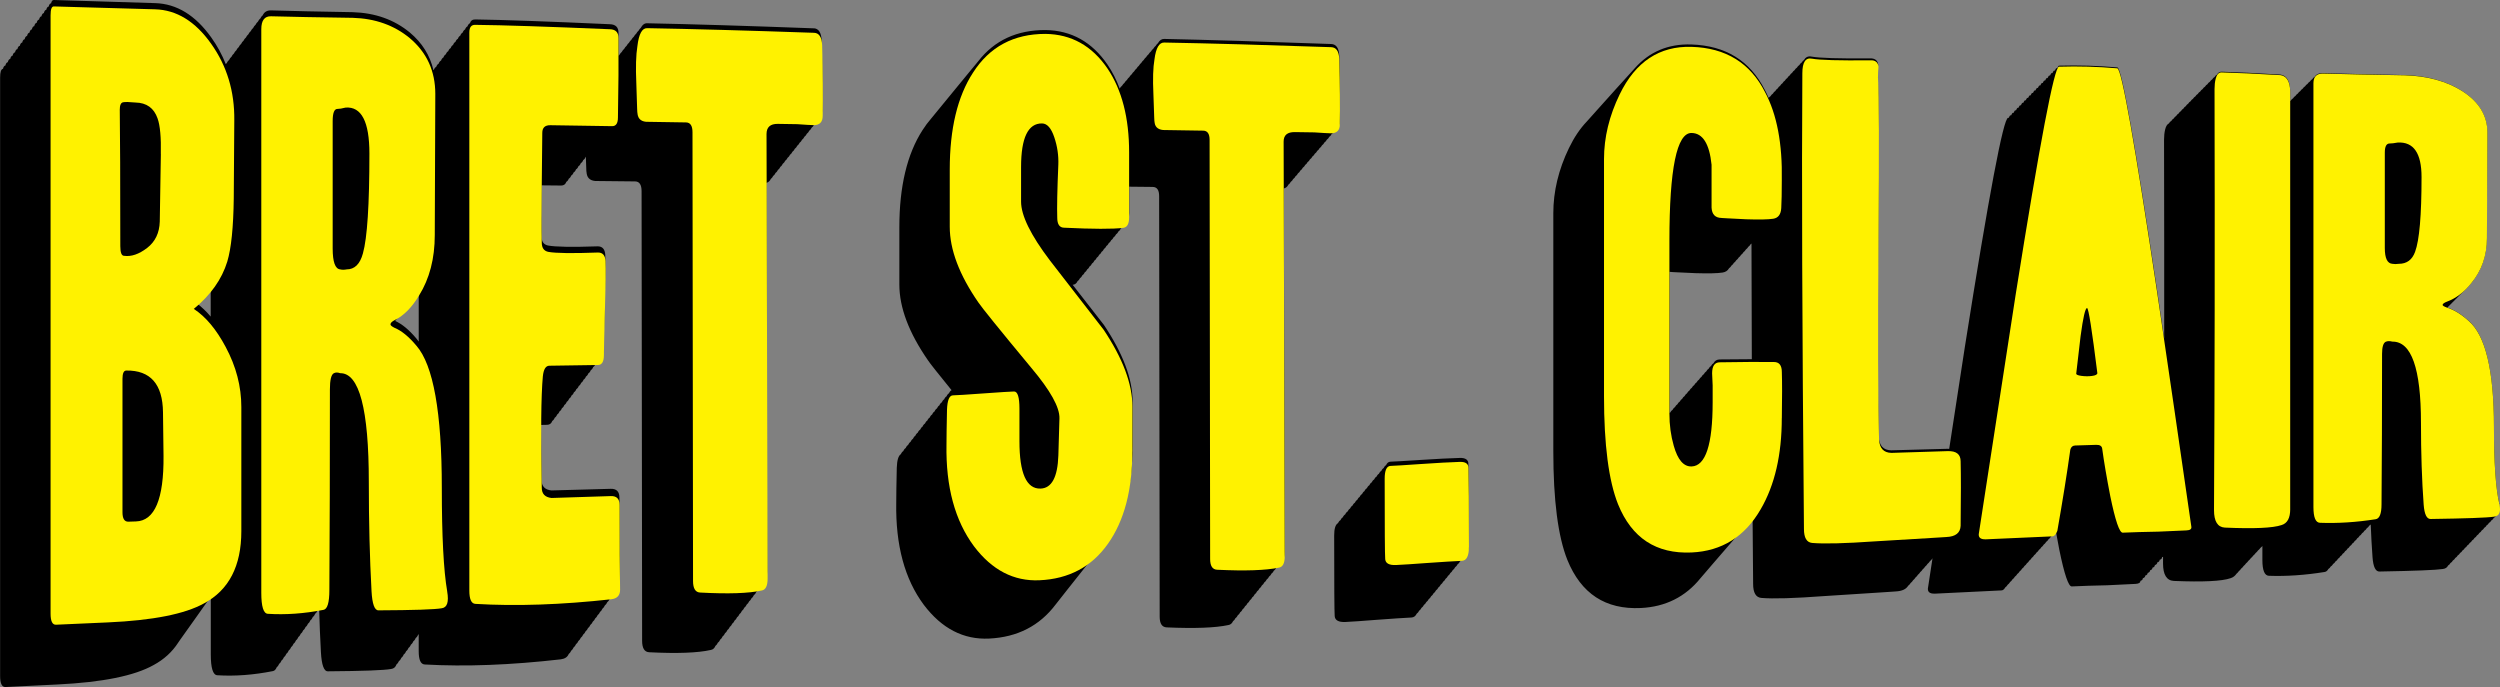
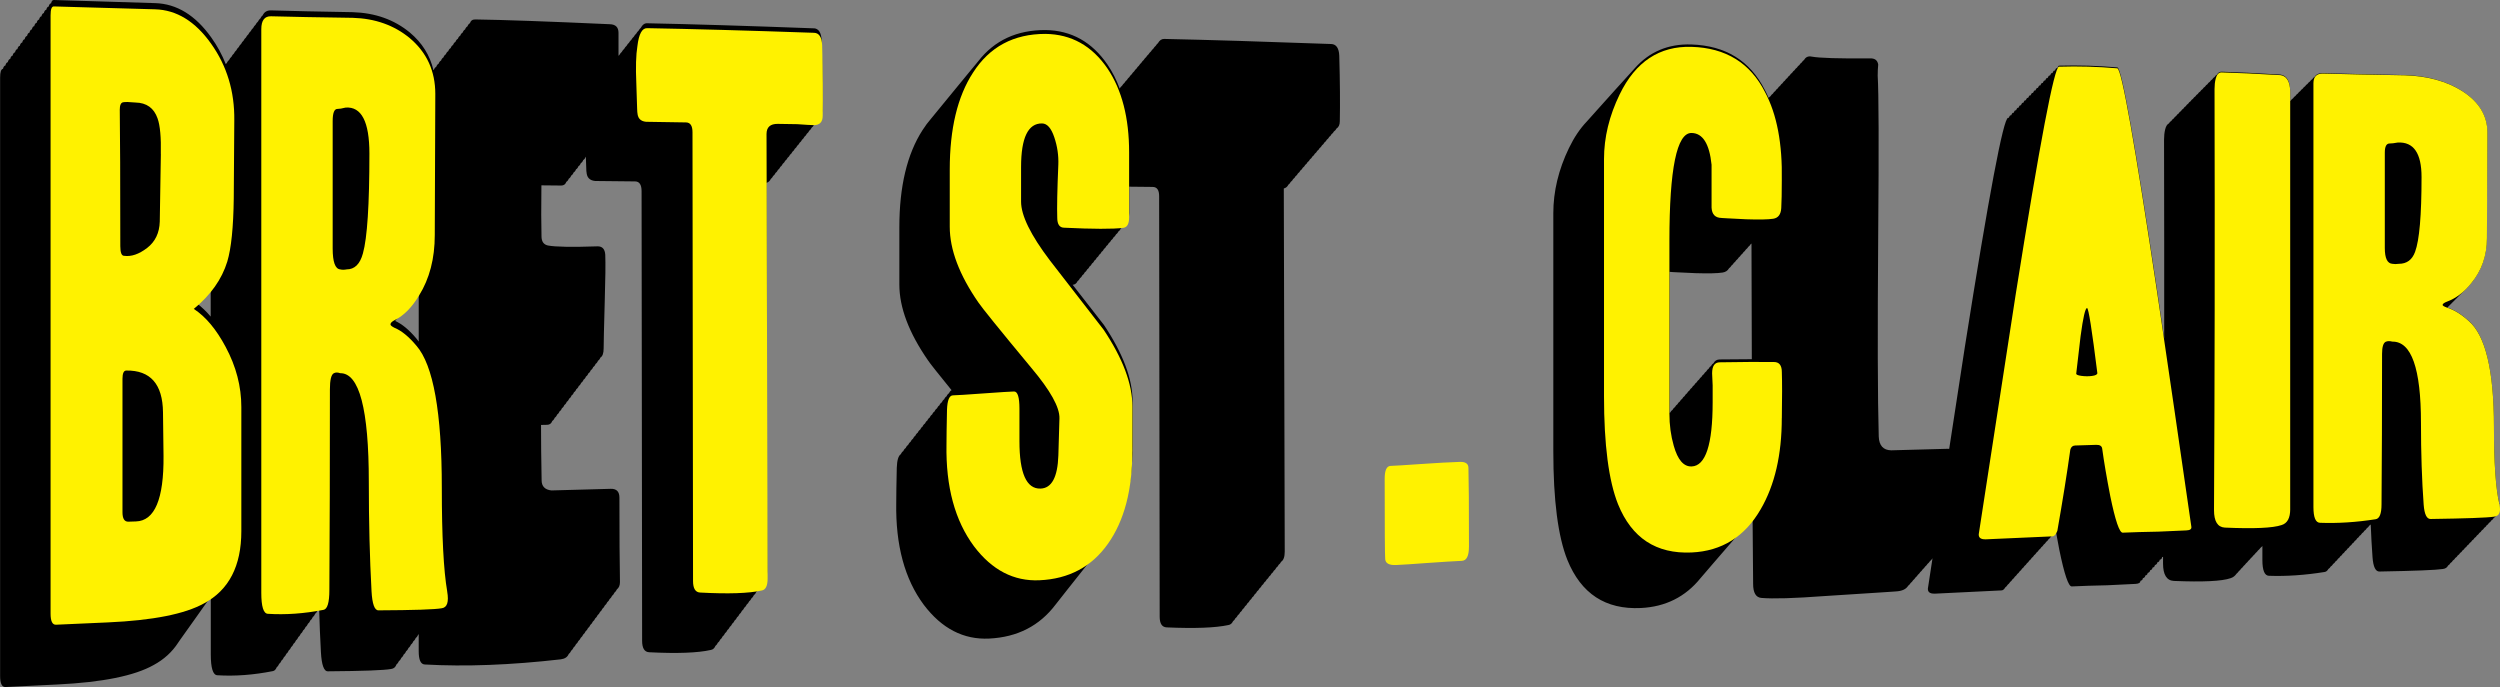
<svg xmlns="http://www.w3.org/2000/svg" width="131" height="36" viewBox="0 0 131 36" fill="none">
  <rect x="0" y="0" width="131" height="36" fill="#808080" stroke="none" />
  <path d="M69.904 6.884C69.96 6.848 70.001 6.8 70.03 6.738C70.147 6.666 70.206 6.537 70.206 6.35C70.225 5.44 70.216 4.296 70.178 2.919C70.16 2.519 70.018 2.315 69.754 2.306C66.262 2.178 63.346 2.09 61.006 2.04C60.871 2.036 60.761 2.111 60.675 2.264C60.632 2.298 60.594 2.343 60.559 2.403C60.513 2.439 60.47 2.487 60.433 2.552C60.387 2.587 60.344 2.636 60.307 2.7C60.261 2.735 60.218 2.784 60.181 2.848C60.135 2.884 60.093 2.932 60.055 2.996C60.009 3.032 59.967 3.08 59.929 3.146C59.883 3.181 59.841 3.23 59.803 3.295C59.757 3.331 59.715 3.379 59.678 3.445C59.631 3.48 59.589 3.529 59.552 3.595C59.505 3.63 59.463 3.679 59.426 3.744C59.379 3.78 59.337 3.828 59.3 3.894C59.253 3.929 59.211 3.978 59.174 4.043C59.127 4.079 59.085 4.127 59.048 4.193C59.001 4.228 58.959 4.277 58.922 4.342C58.876 4.378 58.833 4.426 58.796 4.492C58.749 4.527 58.707 4.576 58.671 4.64C58.503 4.186 58.292 3.77 58.038 3.393C57.226 2.2 56.141 1.594 54.782 1.574C53.286 1.57 52.113 2.113 51.261 3.206C51.225 3.248 51.189 3.292 51.155 3.336C51.112 3.386 51.07 3.436 51.029 3.488C50.986 3.538 50.944 3.589 50.903 3.64C50.86 3.69 50.818 3.742 50.777 3.793C50.734 3.843 50.692 3.894 50.651 3.946C50.608 3.996 50.566 4.047 50.525 4.1C50.483 4.15 50.44 4.201 50.399 4.253C50.357 4.303 50.314 4.354 50.273 4.407C50.231 4.457 50.188 4.508 50.147 4.56C50.105 4.61 50.062 4.661 50.021 4.714C49.979 4.763 49.936 4.815 49.895 4.867C49.853 4.917 49.81 4.968 49.769 5.021C49.727 5.07 49.684 5.122 49.643 5.174C49.601 5.224 49.559 5.275 49.517 5.328C49.475 5.377 49.433 5.429 49.392 5.481C49.349 5.531 49.307 5.582 49.266 5.635C49.223 5.684 49.181 5.736 49.14 5.788C49.097 5.838 49.055 5.889 49.014 5.942C48.971 5.991 48.929 6.043 48.888 6.096C48.853 6.137 48.819 6.178 48.786 6.22C48.628 6.402 48.481 6.599 48.343 6.815C47.532 8.071 47.126 9.771 47.126 11.912V14.912C47.126 16.113 47.626 17.438 48.627 18.882C48.734 19.045 49.148 19.567 49.862 20.445C49.808 20.472 49.763 20.525 49.728 20.607C49.676 20.636 49.633 20.687 49.6 20.767C49.549 20.796 49.507 20.847 49.474 20.926C49.423 20.955 49.381 21.006 49.348 21.085C49.297 21.114 49.255 21.165 49.222 21.244C49.171 21.273 49.129 21.324 49.096 21.402C49.045 21.431 49.003 21.482 48.97 21.561C48.919 21.59 48.877 21.641 48.844 21.72C48.794 21.749 48.751 21.8 48.718 21.879C48.668 21.909 48.625 21.96 48.592 22.037C48.542 22.067 48.499 22.119 48.466 22.196C48.416 22.226 48.373 22.277 48.34 22.356C48.29 22.386 48.247 22.438 48.214 22.516C48.164 22.546 48.121 22.598 48.088 22.676C48.038 22.706 47.995 22.758 47.962 22.836C47.912 22.866 47.87 22.918 47.836 22.996C47.786 23.026 47.744 23.078 47.711 23.156C47.66 23.187 47.618 23.238 47.584 23.317C47.534 23.347 47.492 23.398 47.459 23.477C47.408 23.507 47.366 23.558 47.333 23.637C47.282 23.667 47.24 23.718 47.207 23.797C47.078 23.874 47.005 24.111 46.991 24.515C46.972 25.363 46.963 25.976 46.963 26.352C46.926 28.567 47.406 30.348 48.407 31.692C49.35 32.938 50.492 33.526 51.832 33.461C53.313 33.389 54.473 32.792 55.315 31.677C55.357 31.625 55.4 31.572 55.441 31.517C55.483 31.465 55.526 31.412 55.567 31.357C55.609 31.305 55.651 31.252 55.693 31.197C55.735 31.145 55.777 31.092 55.818 31.038C55.861 30.986 55.903 30.933 55.944 30.878C55.987 30.826 56.029 30.773 56.07 30.72C56.113 30.667 56.155 30.615 56.196 30.561C56.239 30.508 56.281 30.456 56.322 30.402C56.365 30.35 56.407 30.297 56.448 30.243C56.491 30.192 56.533 30.138 56.574 30.085C56.617 30.033 56.659 29.98 56.7 29.926C56.742 29.875 56.785 29.821 56.826 29.767C56.868 29.716 56.911 29.662 56.952 29.608C56.994 29.557 57.037 29.503 57.078 29.45C57.12 29.398 57.163 29.346 57.204 29.291C57.246 29.24 57.289 29.187 57.33 29.132C57.372 29.081 57.415 29.029 57.456 28.973C57.498 28.922 57.541 28.87 57.582 28.815C57.624 28.764 57.666 28.711 57.708 28.656C57.75 28.605 57.792 28.552 57.834 28.498C57.916 28.4 57.997 28.298 58.073 28.19C58.923 26.994 59.347 25.395 59.347 23.386V21.023C59.347 19.86 58.848 18.529 57.847 17.029C57.301 16.329 56.754 15.627 56.208 14.924C56.209 14.924 56.212 14.924 56.215 14.924C56.333 14.911 56.416 14.844 56.467 14.727C56.521 14.695 56.562 14.642 56.593 14.574C56.647 14.541 56.688 14.49 56.719 14.42C56.773 14.388 56.814 14.336 56.844 14.267C56.899 14.234 56.94 14.183 56.971 14.113C57.025 14.081 57.066 14.03 57.096 13.96C57.151 13.927 57.192 13.876 57.222 13.806C57.277 13.774 57.318 13.723 57.348 13.653C57.403 13.62 57.444 13.569 57.474 13.499C57.529 13.467 57.57 13.415 57.6 13.346C57.654 13.313 57.696 13.262 57.726 13.193C57.781 13.16 57.822 13.108 57.852 13.039C57.906 13.006 57.947 12.955 57.978 12.886C58.032 12.853 58.073 12.802 58.104 12.733C58.158 12.7 58.199 12.649 58.23 12.581C58.284 12.548 58.325 12.497 58.356 12.429C58.41 12.396 58.451 12.345 58.482 12.277C58.536 12.244 58.577 12.193 58.608 12.125C58.662 12.092 58.703 12.041 58.734 11.972C58.788 11.94 58.829 11.888 58.86 11.82C58.914 11.789 58.955 11.738 58.986 11.669C59.109 11.596 59.172 11.428 59.172 11.164V9.782L60.4 9.795C60.627 9.797 60.739 9.957 60.739 10.276L60.767 32.312C60.767 32.677 60.889 32.864 61.136 32.875C62.609 32.939 63.684 32.899 64.364 32.753C64.478 32.735 64.559 32.666 64.611 32.55C64.663 32.516 64.706 32.463 64.736 32.394C64.789 32.359 64.832 32.307 64.862 32.237C64.915 32.203 64.958 32.151 64.988 32.081C65.041 32.047 65.084 31.995 65.114 31.925C65.167 31.891 65.21 31.839 65.24 31.769C65.293 31.735 65.336 31.683 65.366 31.613C65.419 31.579 65.462 31.526 65.492 31.457C65.545 31.423 65.588 31.37 65.618 31.301C65.671 31.267 65.713 31.214 65.744 31.145C65.797 31.11 65.839 31.058 65.87 30.988C65.923 30.954 65.965 30.902 65.996 30.832C66.049 30.798 66.091 30.746 66.122 30.676C66.175 30.642 66.217 30.59 66.248 30.521C66.301 30.487 66.343 30.436 66.374 30.367C66.427 30.332 66.469 30.281 66.5 30.212C66.553 30.178 66.595 30.127 66.626 30.057C66.678 30.023 66.721 29.972 66.751 29.902C66.805 29.868 66.847 29.817 66.877 29.747C66.93 29.713 66.973 29.662 67.003 29.593C67.056 29.558 67.099 29.507 67.129 29.438C67.257 29.358 67.32 29.179 67.32 28.9L67.271 9.877C67.385 9.846 67.465 9.779 67.51 9.678C67.564 9.642 67.605 9.593 67.634 9.531C67.69 9.496 67.731 9.446 67.76 9.383C67.816 9.347 67.857 9.297 67.886 9.234C67.942 9.199 67.983 9.149 68.012 9.086C68.068 9.051 68.109 9.001 68.138 8.938C68.194 8.903 68.235 8.853 68.264 8.791C68.32 8.756 68.361 8.706 68.39 8.644C68.446 8.609 68.487 8.559 68.516 8.497C68.572 8.462 68.613 8.412 68.642 8.35C68.698 8.315 68.739 8.265 68.768 8.203C68.823 8.168 68.865 8.118 68.894 8.056C68.95 8.021 68.991 7.971 69.02 7.909C69.075 7.874 69.117 7.824 69.146 7.763C69.201 7.727 69.242 7.677 69.272 7.616C69.327 7.58 69.368 7.532 69.397 7.469C69.453 7.433 69.494 7.385 69.523 7.322C69.579 7.286 69.62 7.238 69.649 7.175C69.705 7.139 69.746 7.091 69.775 7.028C69.831 6.992 69.872 6.944 69.901 6.881L69.904 6.884Z" fill="black" />
  <path d="M42.657 1.485C39.165 1.355 36.248 1.266 33.908 1.219C33.773 1.215 33.663 1.296 33.577 1.459C33.535 1.496 33.496 1.543 33.462 1.607C33.415 1.645 33.373 1.696 33.336 1.766C33.289 1.804 33.247 1.855 33.21 1.925C33.163 1.963 33.121 2.014 33.084 2.083C33.037 2.121 32.995 2.172 32.958 2.242C32.911 2.28 32.869 2.331 32.832 2.402C32.785 2.44 32.743 2.491 32.706 2.562C32.66 2.6 32.617 2.651 32.58 2.722C32.534 2.76 32.491 2.811 32.454 2.882C32.44 2.894 32.425 2.908 32.41 2.924V1.721C32.41 1.429 32.259 1.278 31.957 1.269C28.71 1.122 26.36 1.039 24.907 1.019C24.76 1.015 24.666 1.082 24.623 1.217C24.564 1.249 24.522 1.303 24.497 1.38C24.438 1.412 24.396 1.465 24.371 1.543C24.312 1.574 24.27 1.628 24.245 1.705C24.186 1.737 24.145 1.791 24.119 1.868C24.06 1.9 24.019 1.953 23.994 2.031C23.934 2.062 23.893 2.116 23.867 2.193C23.808 2.225 23.767 2.279 23.742 2.356C23.682 2.388 23.641 2.441 23.616 2.519C23.556 2.55 23.515 2.604 23.49 2.682C23.43 2.713 23.389 2.768 23.364 2.844C23.304 2.876 23.263 2.931 23.238 3.008C23.178 3.04 23.137 3.095 23.112 3.172C23.052 3.204 23.011 3.259 22.986 3.336C22.926 3.368 22.885 3.423 22.86 3.5C22.8 3.532 22.759 3.587 22.734 3.664C22.726 3.668 22.72 3.672 22.712 3.677C22.532 2.903 22.122 2.245 21.476 1.704C20.659 1.03 19.662 0.674 18.484 0.638C16.68 0.607 15.255 0.577 14.21 0.544C13.996 0.538 13.849 0.623 13.768 0.8C13.715 0.841 13.674 0.897 13.642 0.967C13.589 1.009 13.548 1.064 13.517 1.133C13.463 1.175 13.422 1.231 13.39 1.3C13.338 1.342 13.296 1.397 13.265 1.467C13.212 1.509 13.171 1.564 13.139 1.633C13.086 1.675 13.044 1.73 13.013 1.8C12.96 1.842 12.919 1.897 12.887 1.967C12.834 2.008 12.793 2.064 12.761 2.133C12.708 2.175 12.667 2.23 12.635 2.301C12.582 2.343 12.541 2.398 12.509 2.469C12.456 2.511 12.415 2.566 12.383 2.637C12.33 2.679 12.289 2.734 12.257 2.805C12.204 2.847 12.163 2.902 12.131 2.973C12.078 3.015 12.037 3.07 12.005 3.141C11.952 3.183 11.911 3.238 11.879 3.309C11.861 3.323 11.846 3.341 11.83 3.358C11.638 2.869 11.386 2.405 11.072 1.965C10.243 0.802 9.265 0.199 8.135 0.164L2.821 -3.82937e-05C2.752 -0.003 2.703 0.056 2.676 0.173C2.617 0.181 2.574 0.237 2.55 0.344C2.491 0.352 2.448 0.408 2.424 0.514C2.365 0.522 2.322 0.579 2.298 0.685C2.239 0.693 2.196 0.749 2.172 0.855C2.113 0.863 2.07 0.92 2.047 1.026C1.987 1.034 1.944 1.09 1.921 1.198C1.861 1.206 1.819 1.262 1.795 1.37C1.735 1.377 1.693 1.434 1.669 1.541C1.609 1.549 1.567 1.606 1.543 1.713C1.483 1.721 1.441 1.778 1.417 1.885C1.357 1.893 1.315 1.949 1.291 2.057C1.231 2.065 1.189 2.121 1.165 2.229C1.105 2.237 1.063 2.293 1.039 2.401C0.979 2.409 0.937 2.465 0.913 2.573C0.853 2.58 0.811 2.637 0.787 2.744C0.727 2.752 0.685 2.81 0.661 2.916C0.602 2.924 0.559 2.982 0.535 3.088C0.476 3.096 0.433 3.154 0.409 3.26C0.35 3.268 0.307 3.326 0.283 3.433C0.224 3.441 0.181 3.499 0.157 3.606C0.057 3.621 0.006 3.774 0.006 4.072V35.423C0.006 35.816 0.1 36.009 0.29 36L3.008 35.867C5.367 35.753 7.047 35.412 8.048 34.849C8.595 34.553 9.028 34.157 9.345 33.662C9.378 33.617 9.408 33.57 9.44 33.524C9.484 33.467 9.526 33.408 9.566 33.347C9.61 33.29 9.652 33.23 9.692 33.17C9.736 33.112 9.778 33.053 9.818 32.993C9.862 32.935 9.904 32.876 9.944 32.816C9.987 32.758 10.03 32.699 10.07 32.639C10.113 32.581 10.156 32.522 10.196 32.462C10.239 32.404 10.282 32.345 10.322 32.285C10.365 32.227 10.408 32.168 10.447 32.108C10.491 32.05 10.534 31.991 10.573 31.93C10.617 31.873 10.66 31.814 10.699 31.753C10.743 31.696 10.786 31.637 10.825 31.576C10.869 31.518 10.912 31.459 10.951 31.4C10.983 31.358 11.015 31.315 11.045 31.272V34.287C11.045 35.003 11.158 35.369 11.385 35.383C12.309 35.441 13.282 35.368 14.301 35.166C14.387 35.151 14.454 35.079 14.504 34.957C14.555 34.924 14.596 34.864 14.63 34.781C14.68 34.748 14.723 34.688 14.756 34.605C14.806 34.573 14.848 34.512 14.882 34.43C14.932 34.397 14.973 34.337 15.008 34.254C15.058 34.221 15.101 34.161 15.134 34.078C15.184 34.045 15.227 33.985 15.26 33.902C15.31 33.869 15.351 33.809 15.386 33.726C15.436 33.694 15.479 33.633 15.512 33.551C15.562 33.518 15.603 33.458 15.638 33.375C15.688 33.342 15.73 33.282 15.764 33.2C15.814 33.168 15.856 33.107 15.889 33.026C15.94 32.993 15.982 32.933 16.015 32.851C16.066 32.819 16.108 32.758 16.141 32.677C16.192 32.644 16.234 32.584 16.267 32.502C16.318 32.47 16.36 32.409 16.393 32.328C16.444 32.295 16.486 32.236 16.519 32.154C16.57 32.121 16.612 32.062 16.645 31.979C16.674 31.961 16.7 31.932 16.722 31.898C16.745 32.689 16.776 33.448 16.816 34.171C16.853 34.852 16.977 35.188 17.185 35.177C19.034 35.163 20.138 35.122 20.498 35.054C20.636 35.036 20.727 34.956 20.776 34.817C20.83 34.777 20.873 34.719 20.901 34.645C20.956 34.605 20.999 34.548 21.027 34.472C21.082 34.432 21.125 34.374 21.152 34.298C21.208 34.259 21.251 34.201 21.278 34.125C21.334 34.086 21.377 34.028 21.404 33.952C21.46 33.913 21.503 33.855 21.53 33.779C21.586 33.74 21.628 33.682 21.656 33.606C21.712 33.566 21.754 33.509 21.782 33.433C21.838 33.393 21.88 33.336 21.908 33.259C21.919 33.252 21.929 33.246 21.94 33.237V34.123C21.94 34.573 22.043 34.805 22.253 34.819C24.392 34.94 26.771 34.848 29.385 34.549C29.6 34.521 29.738 34.427 29.8 34.271C29.858 34.226 29.901 34.169 29.929 34.099C29.986 34.054 30.028 33.998 30.055 33.928C30.112 33.884 30.154 33.827 30.18 33.759C30.238 33.715 30.28 33.658 30.306 33.59C30.363 33.545 30.406 33.489 30.432 33.421C30.489 33.376 30.532 33.32 30.558 33.252C30.615 33.208 30.658 33.151 30.684 33.082C30.741 33.039 30.784 32.981 30.81 32.913C30.867 32.87 30.91 32.812 30.936 32.744C30.993 32.7 31.036 32.643 31.062 32.575C31.119 32.531 31.162 32.474 31.188 32.405C31.245 32.362 31.287 32.306 31.314 32.236C31.371 32.193 31.413 32.136 31.44 32.067C31.497 32.024 31.539 31.967 31.566 31.898C31.623 31.854 31.665 31.798 31.692 31.728C31.749 31.685 31.791 31.629 31.818 31.559C31.875 31.516 31.917 31.459 31.944 31.391C32.001 31.348 32.043 31.291 32.07 31.223C32.127 31.18 32.169 31.124 32.196 31.055C32.252 31.012 32.295 30.956 32.323 30.886C32.431 30.802 32.486 30.675 32.486 30.5C32.467 29.527 32.458 28.051 32.458 26.077C32.458 25.761 32.307 25.606 32.005 25.614L28.891 25.699C28.551 25.66 28.381 25.481 28.381 25.165C28.359 24.062 28.35 23.096 28.35 22.267L28.674 22.26C28.803 22.258 28.893 22.189 28.941 22.056C28.997 22.022 29.039 21.966 29.067 21.889C29.123 21.856 29.165 21.8 29.193 21.723C29.248 21.69 29.291 21.633 29.319 21.556C29.375 21.523 29.417 21.468 29.445 21.389C29.5 21.357 29.543 21.301 29.571 21.223C29.626 21.19 29.669 21.135 29.697 21.056C29.752 21.023 29.795 20.968 29.823 20.889C29.878 20.857 29.921 20.802 29.948 20.723C30.004 20.69 30.047 20.635 30.074 20.556C30.13 20.523 30.172 20.468 30.2 20.391C30.256 20.358 30.299 20.303 30.326 20.226C30.382 20.193 30.424 20.138 30.452 20.06C30.508 20.027 30.55 19.972 30.578 19.895C30.634 19.862 30.676 19.807 30.704 19.73C30.76 19.697 30.802 19.642 30.83 19.564C30.886 19.532 30.928 19.477 30.956 19.399C31.012 19.366 31.054 19.311 31.082 19.234C31.138 19.201 31.18 19.146 31.208 19.069C31.264 19.036 31.306 18.981 31.334 18.903C31.39 18.87 31.432 18.815 31.46 18.738C31.574 18.671 31.631 18.511 31.631 18.258C31.631 18.005 31.649 17.195 31.688 15.803C31.725 14.607 31.734 13.788 31.716 13.349C31.697 13.056 31.566 12.909 31.323 12.908C29.975 12.954 29.105 12.939 28.712 12.864C28.486 12.815 28.375 12.655 28.375 12.383C28.358 11.768 28.356 10.876 28.37 9.712L29.406 9.722C29.541 9.724 29.632 9.657 29.678 9.526C29.735 9.494 29.777 9.439 29.804 9.363C29.861 9.332 29.903 9.278 29.93 9.2C29.987 9.169 30.029 9.115 30.056 9.038C30.113 9.006 30.155 8.952 30.182 8.875C30.239 8.844 30.281 8.79 30.308 8.712C30.365 8.681 30.407 8.627 30.434 8.55C30.491 8.518 30.533 8.464 30.56 8.387C30.617 8.355 30.659 8.302 30.686 8.224C30.69 8.222 30.694 8.219 30.699 8.216C30.721 8.921 30.732 9.171 30.732 8.964C30.732 9.283 30.883 9.456 31.185 9.484L33.28 9.506C33.507 9.509 33.619 9.681 33.619 10.02L33.647 33.574C33.647 33.964 33.769 34.165 34.016 34.178C35.489 34.252 36.564 34.212 37.244 34.058C37.358 34.04 37.439 33.967 37.49 33.842C37.543 33.805 37.586 33.75 37.616 33.675C37.669 33.639 37.712 33.583 37.742 33.509C37.795 33.472 37.838 33.417 37.868 33.342C37.921 33.305 37.964 33.25 37.994 33.175C38.047 33.139 38.09 33.084 38.12 33.009C38.173 32.972 38.215 32.917 38.246 32.842C38.299 32.806 38.342 32.75 38.372 32.676C38.425 32.639 38.467 32.584 38.498 32.509C38.551 32.472 38.593 32.417 38.624 32.342C38.677 32.306 38.719 32.251 38.75 32.176C38.803 32.139 38.845 32.084 38.876 32.009C38.929 31.972 38.971 31.917 39.002 31.843C39.055 31.806 39.097 31.751 39.128 31.677C39.181 31.64 39.223 31.585 39.254 31.512C39.307 31.475 39.349 31.42 39.38 31.347C39.432 31.311 39.475 31.255 39.505 31.181C39.559 31.146 39.601 31.09 39.631 31.016C39.684 30.981 39.727 30.924 39.757 30.851C39.81 30.815 39.853 30.759 39.883 30.685C39.936 30.65 39.979 30.594 40.009 30.52C40.136 30.435 40.2 30.245 40.2 29.944L40.151 9.587C40.265 9.553 40.345 9.481 40.39 9.375C40.444 9.337 40.485 9.284 40.514 9.217C40.57 9.179 40.611 9.126 40.64 9.059C40.696 9.021 40.737 8.967 40.766 8.9C40.822 8.862 40.863 8.808 40.892 8.741C40.948 8.703 40.989 8.649 41.018 8.582C41.074 8.544 41.115 8.491 41.144 8.425C41.2 8.387 41.241 8.333 41.27 8.268C41.326 8.23 41.367 8.177 41.396 8.11C41.452 8.072 41.493 8.02 41.522 7.953C41.578 7.915 41.619 7.862 41.648 7.795C41.703 7.757 41.745 7.705 41.774 7.638C41.829 7.6 41.87 7.547 41.9 7.48C41.955 7.442 41.996 7.39 42.026 7.323C42.081 7.285 42.122 7.232 42.151 7.166C42.207 7.128 42.248 7.075 42.278 7.008C42.333 6.97 42.374 6.918 42.403 6.851C42.459 6.813 42.5 6.76 42.529 6.693C42.585 6.655 42.626 6.603 42.655 6.536C42.711 6.498 42.752 6.445 42.781 6.378C42.837 6.34 42.878 6.289 42.907 6.222C43.024 6.145 43.084 6.007 43.084 5.806C43.102 4.833 43.093 3.609 43.056 2.134C43.037 1.707 42.895 1.488 42.631 1.48L42.657 1.485ZM10.79 15.259C10.833 15.202 10.876 15.145 10.915 15.087C10.958 15.03 11 14.974 11.04 14.916V16.589C10.811 16.316 10.569 16.088 10.319 15.9C10.349 15.858 10.381 15.816 10.41 15.773C10.454 15.717 10.497 15.659 10.536 15.601C10.58 15.545 10.623 15.487 10.662 15.429C10.706 15.373 10.748 15.315 10.788 15.257L10.79 15.259ZM21.941 15.146V17.897C21.901 17.842 21.86 17.787 21.818 17.738C21.43 17.276 21.061 16.972 20.708 16.82C20.716 16.809 20.724 16.798 20.732 16.786C20.775 16.732 20.817 16.676 20.858 16.618C20.901 16.564 20.943 16.508 20.984 16.45C21.027 16.396 21.069 16.34 21.11 16.282C21.152 16.228 21.195 16.172 21.236 16.114C21.278 16.06 21.321 16.004 21.362 15.946C21.404 15.892 21.447 15.836 21.488 15.778C21.53 15.725 21.573 15.668 21.614 15.61C21.725 15.47 21.834 15.315 21.939 15.145L21.941 15.146Z" fill="black" />
-   <path d="M76.491 23.996C75.982 24.009 75.302 24.045 74.452 24.1C73.603 24.155 73.075 24.186 72.867 24.192C72.76 24.194 72.681 24.256 72.63 24.375C72.578 24.404 72.535 24.454 72.504 24.526C72.452 24.555 72.409 24.605 72.378 24.677C72.326 24.706 72.284 24.756 72.252 24.828C72.2 24.857 72.158 24.907 72.126 24.979C72.074 25.008 72.032 25.057 72 25.13C71.948 25.158 71.906 25.208 71.874 25.28C71.822 25.309 71.78 25.359 71.748 25.433C71.696 25.461 71.654 25.511 71.622 25.585C71.57 25.615 71.528 25.663 71.496 25.737C71.444 25.767 71.402 25.816 71.37 25.889C71.319 25.919 71.276 25.968 71.244 26.041C71.192 26.072 71.15 26.121 71.118 26.194C71.067 26.224 71.024 26.273 70.992 26.346C70.941 26.376 70.898 26.426 70.866 26.498C70.815 26.528 70.772 26.578 70.74 26.65C70.689 26.68 70.646 26.73 70.615 26.802C70.563 26.832 70.52 26.882 70.489 26.954C70.437 26.985 70.394 27.034 70.363 27.107C70.311 27.137 70.269 27.187 70.237 27.259C70.185 27.289 70.143 27.339 70.111 27.412C69.978 27.488 69.911 27.701 69.911 28.056C69.911 30.655 69.92 32.066 69.938 32.286C69.957 32.506 70.147 32.609 70.504 32.592C70.862 32.575 71.401 32.537 72.118 32.48C72.948 32.417 73.562 32.378 73.958 32.358C74.083 32.352 74.175 32.285 74.236 32.156C74.288 32.122 74.329 32.072 74.362 32.003C74.414 31.968 74.455 31.919 74.488 31.85C74.54 31.816 74.581 31.767 74.614 31.698C74.666 31.664 74.707 31.614 74.74 31.546C74.792 31.513 74.833 31.462 74.866 31.394C74.918 31.361 74.959 31.31 74.992 31.242C75.044 31.209 75.085 31.158 75.118 31.09C75.17 31.057 75.211 31.006 75.244 30.937C75.296 30.904 75.337 30.853 75.37 30.785C75.421 30.752 75.463 30.701 75.496 30.633C75.547 30.6 75.588 30.549 75.622 30.481C75.673 30.448 75.715 30.397 75.748 30.329C75.799 30.296 75.84 30.245 75.874 30.176C75.925 30.144 75.966 30.093 75.999 30.024C76.051 29.991 76.092 29.94 76.125 29.872C76.177 29.839 76.218 29.788 76.251 29.721C76.303 29.688 76.344 29.639 76.377 29.57C76.429 29.538 76.47 29.488 76.503 29.419C76.555 29.387 76.596 29.337 76.629 29.269C76.681 29.236 76.722 29.186 76.755 29.118C76.898 29.026 76.971 28.798 76.971 28.43C76.971 26.293 76.962 24.92 76.943 24.31C76.943 24.092 76.792 23.987 76.49 23.995L76.491 23.996Z" fill="black" />
  <path d="M130.966 26.419C130.777 25.604 130.682 24.255 130.682 22.368C130.682 19.418 130.238 17.564 129.351 16.805C128.962 16.459 128.594 16.231 128.241 16.118C128.249 16.11 128.257 16.101 128.265 16.093C128.308 16.052 128.35 16.011 128.391 15.966C128.433 15.925 128.476 15.883 128.517 15.839C128.559 15.798 128.602 15.756 128.643 15.713C128.685 15.672 128.728 15.63 128.769 15.587C128.811 15.546 128.854 15.504 128.895 15.461C128.937 15.42 128.98 15.378 129.021 15.335C129.063 15.294 129.106 15.252 129.147 15.209C129.265 15.097 129.379 14.974 129.489 14.838C130.036 14.182 130.309 13.396 130.309 12.48L130.337 6.956C130.337 6.058 129.89 5.326 128.998 4.758C128.182 4.245 127.185 3.971 126.006 3.934C124.202 3.898 122.777 3.864 121.732 3.832C121.519 3.825 121.371 3.888 121.291 4.022C121.238 4.054 121.196 4.094 121.165 4.147C121.112 4.178 121.071 4.219 121.039 4.272C120.986 4.303 120.945 4.344 120.913 4.396C120.86 4.428 120.819 4.468 120.787 4.521C120.734 4.552 120.693 4.593 120.661 4.647C120.608 4.678 120.567 4.719 120.535 4.773C120.482 4.804 120.441 4.845 120.409 4.899C120.356 4.93 120.315 4.972 120.283 5.025C120.23 5.056 120.189 5.098 120.157 5.151C120.104 5.182 120.063 5.224 120.031 5.276C120.022 5.282 120.014 5.29 120.005 5.296V4.735C119.986 4.232 119.816 3.957 119.496 3.908C118.249 3.832 117.221 3.781 116.409 3.757C116.309 3.755 116.229 3.804 116.171 3.907C116.122 3.93 116.079 3.974 116.045 4.034C115.996 4.058 115.953 4.101 115.919 4.161C115.87 4.185 115.827 4.228 115.793 4.289C115.744 4.312 115.701 4.355 115.667 4.416C115.618 4.439 115.576 4.483 115.541 4.543C115.492 4.567 115.45 4.61 115.415 4.67C115.366 4.694 115.324 4.737 115.289 4.798C115.24 4.821 115.198 4.865 115.163 4.925C115.114 4.948 115.072 4.992 115.037 5.052C114.988 5.076 114.946 5.119 114.911 5.179C114.862 5.203 114.82 5.246 114.785 5.308C114.736 5.332 114.694 5.375 114.659 5.436C114.61 5.46 114.568 5.503 114.534 5.565C114.484 5.589 114.442 5.632 114.408 5.694C114.359 5.717 114.316 5.761 114.282 5.822C114.233 5.846 114.19 5.889 114.156 5.951C114.107 5.974 114.064 6.018 114.03 6.079C113.981 6.103 113.938 6.146 113.904 6.208C113.855 6.232 113.812 6.275 113.778 6.336C113.729 6.36 113.686 6.403 113.652 6.465C113.56 6.51 113.494 6.617 113.453 6.788C113.415 6.945 113.396 7.122 113.396 7.319C113.404 10.945 113.407 14.423 113.404 17.754C113.285 16.939 113.167 16.125 113.046 15.309C111.876 7.497 111.177 3.559 110.951 3.533C109.932 3.442 108.913 3.411 107.893 3.44C107.868 3.44 107.837 3.486 107.802 3.57C107.79 3.57 107.779 3.57 107.767 3.57C107.742 3.57 107.711 3.616 107.674 3.7C107.662 3.7 107.652 3.7 107.64 3.7C107.615 3.7 107.584 3.745 107.547 3.829C107.535 3.829 107.525 3.829 107.513 3.829C107.487 3.829 107.457 3.875 107.42 3.959C107.409 3.959 107.397 3.959 107.385 3.959C107.36 3.959 107.33 4.005 107.293 4.089C107.281 4.089 107.27 4.089 107.258 4.089C107.233 4.089 107.202 4.135 107.165 4.219C107.153 4.219 107.143 4.219 107.131 4.219C107.106 4.219 107.075 4.265 107.038 4.349C107.026 4.349 107.016 4.349 107.004 4.349C106.978 4.349 106.948 4.395 106.911 4.479C106.899 4.479 106.888 4.479 106.876 4.479C106.851 4.479 106.821 4.525 106.784 4.609C106.772 4.609 106.761 4.609 106.749 4.609C106.724 4.609 106.693 4.655 106.656 4.739C106.644 4.739 106.634 4.739 106.622 4.739C106.597 4.739 106.566 4.784 106.529 4.868C106.517 4.868 106.506 4.868 106.495 4.868C106.469 4.868 106.439 4.914 106.402 4.998C106.39 4.998 106.379 4.998 106.367 4.998C106.342 4.998 106.312 5.044 106.274 5.128C106.263 5.128 106.252 5.128 106.24 5.128C106.215 5.128 106.184 5.174 106.147 5.258C106.135 5.258 106.125 5.258 106.113 5.258C106.088 5.258 106.057 5.304 106.02 5.388C106.008 5.388 105.997 5.388 105.985 5.388C105.96 5.388 105.93 5.434 105.893 5.519C105.881 5.519 105.87 5.519 105.858 5.519C105.833 5.519 105.802 5.565 105.765 5.65C105.753 5.65 105.743 5.65 105.731 5.65C105.706 5.65 105.675 5.696 105.638 5.782C105.626 5.782 105.616 5.782 105.604 5.782C105.578 5.782 105.548 5.827 105.511 5.913C105.499 5.913 105.488 5.913 105.476 5.913C105.451 5.913 105.421 5.959 105.384 6.044C105.372 6.044 105.361 6.044 105.349 6.044C105.324 6.044 105.293 6.09 105.256 6.175C105.246 6.175 105.234 6.175 105.223 6.175C104.978 6.19 104.222 10.178 102.958 18.182C102.684 19.961 102.411 21.738 102.138 23.52C102.106 23.52 102.076 23.516 102.041 23.517L99.097 23.597C98.682 23.588 98.465 23.348 98.446 22.876C98.389 20.907 98.38 17.385 98.418 12.312C98.456 7.652 98.446 4.87 98.391 3.966C98.391 3.76 98.4 3.566 98.418 3.382C98.38 3.155 98.238 3.049 97.994 3.061C96.352 3.072 95.332 3.041 94.936 2.967C94.751 2.928 94.619 2.988 94.535 3.141C94.486 3.171 94.445 3.215 94.411 3.274C94.36 3.305 94.318 3.349 94.285 3.41C94.234 3.44 94.192 3.484 94.159 3.545C94.109 3.575 94.066 3.62 94.033 3.68C93.983 3.71 93.94 3.755 93.907 3.815C93.857 3.845 93.814 3.89 93.781 3.951C93.731 3.982 93.688 4.026 93.655 4.088C93.605 4.118 93.562 4.163 93.529 4.224C93.479 4.254 93.436 4.299 93.403 4.361C93.353 4.391 93.311 4.436 93.277 4.497C93.227 4.527 93.184 4.572 93.151 4.634C93.101 4.664 93.059 4.708 93.025 4.77C92.975 4.8 92.933 4.845 92.9 4.906C92.849 4.937 92.807 4.983 92.773 5.043C92.738 5.064 92.706 5.093 92.678 5.13C92.615 4.985 92.548 4.846 92.477 4.711C91.702 3.183 90.419 2.388 88.625 2.33C87.418 2.292 86.431 2.708 85.662 3.575C85.62 3.62 85.578 3.667 85.537 3.714C85.494 3.759 85.452 3.806 85.411 3.853C85.368 3.898 85.326 3.945 85.285 3.992C85.242 4.037 85.2 4.084 85.159 4.131C85.116 4.176 85.074 4.223 85.033 4.27C84.99 4.315 84.948 4.362 84.907 4.409C84.864 4.454 84.822 4.501 84.781 4.548C84.739 4.593 84.696 4.64 84.655 4.687C84.613 4.732 84.57 4.779 84.529 4.828C84.487 4.872 84.444 4.92 84.403 4.968C84.361 5.013 84.318 5.06 84.277 5.109C84.235 5.153 84.192 5.2 84.151 5.249C84.109 5.293 84.066 5.342 84.025 5.389C83.983 5.434 83.94 5.482 83.899 5.53C83.857 5.574 83.814 5.623 83.773 5.67C83.731 5.715 83.689 5.763 83.647 5.81C83.605 5.855 83.563 5.904 83.522 5.951C83.479 5.995 83.437 6.044 83.396 6.091C83.353 6.136 83.311 6.184 83.27 6.232C83.227 6.276 83.185 6.325 83.144 6.372C82.791 6.743 82.481 7.204 82.214 7.757C81.667 8.889 81.394 10.028 81.394 11.169V23.646C81.394 26.21 81.639 28.108 82.129 29.337C82.847 31.11 84.13 31.949 85.981 31.86C87.273 31.797 88.314 31.276 89.105 30.298C89.148 30.25 89.19 30.203 89.231 30.151C89.274 30.103 89.316 30.056 89.357 30.005C89.4 29.956 89.442 29.909 89.483 29.858C89.526 29.809 89.568 29.762 89.609 29.711C89.651 29.662 89.694 29.615 89.735 29.564C89.778 29.515 89.82 29.468 89.861 29.418C89.903 29.37 89.946 29.322 89.987 29.273C90.029 29.224 90.072 29.177 90.113 29.127C90.155 29.078 90.198 29.031 90.239 28.981C90.281 28.933 90.324 28.886 90.365 28.836C90.407 28.787 90.45 28.74 90.491 28.69C90.533 28.643 90.576 28.594 90.617 28.544C90.659 28.497 90.701 28.449 90.743 28.399C90.785 28.352 90.827 28.303 90.868 28.253C90.911 28.206 90.953 28.157 90.995 28.108C91.037 28.06 91.079 28.012 91.12 27.962C91.163 27.915 91.205 27.867 91.246 27.816C91.289 27.769 91.331 27.722 91.372 27.671C91.415 27.623 91.457 27.576 91.498 27.525C91.541 27.478 91.583 27.431 91.624 27.381C91.696 27.299 91.766 27.215 91.835 27.128C91.844 28.252 91.853 29.408 91.864 30.598C91.864 31.058 92.006 31.302 92.288 31.331C92.911 31.385 94.016 31.352 95.601 31.234C98.206 31.067 99.452 30.986 99.338 30.991C99.663 30.975 99.878 30.876 99.988 30.693C100.042 30.653 100.086 30.604 100.119 30.548C100.172 30.508 100.213 30.46 100.245 30.405C100.298 30.365 100.339 30.317 100.371 30.262C100.424 30.222 100.465 30.174 100.497 30.119C100.55 30.079 100.591 30.031 100.623 29.976C100.676 29.936 100.717 29.888 100.749 29.833C100.802 29.793 100.843 29.745 100.875 29.691C100.928 29.652 100.969 29.603 101.001 29.549C101.054 29.51 101.095 29.461 101.127 29.408C101.18 29.368 101.221 29.32 101.253 29.266C101.255 29.263 101.259 29.262 101.262 29.261C101.186 29.759 101.11 30.258 101.034 30.756C100.977 31.004 101.1 31.121 101.403 31.107L104.885 30.937C104.955 30.933 105.019 30.88 105.079 30.776C105.122 30.751 105.165 30.704 105.205 30.636C105.248 30.611 105.291 30.563 105.331 30.495C105.374 30.47 105.417 30.423 105.456 30.355C105.5 30.33 105.543 30.283 105.582 30.215C105.626 30.189 105.669 30.142 105.708 30.074C105.752 30.049 105.795 30.003 105.834 29.934C105.878 29.909 105.92 29.863 105.96 29.793C106.004 29.768 106.046 29.723 106.086 29.653C106.13 29.628 106.172 29.582 106.212 29.513C106.256 29.488 106.298 29.442 106.338 29.372C106.382 29.347 106.424 29.301 106.464 29.232C106.508 29.207 106.55 29.161 106.59 29.091C106.634 29.067 106.676 29.021 106.716 28.951C106.76 28.927 106.802 28.88 106.842 28.811C106.886 28.787 106.928 28.74 106.968 28.672C107.012 28.648 107.054 28.601 107.094 28.533C107.137 28.509 107.18 28.462 107.22 28.393C107.263 28.37 107.306 28.323 107.346 28.255C107.389 28.231 107.432 28.184 107.472 28.115C107.515 28.092 107.558 28.045 107.597 27.976C107.643 27.951 107.685 27.904 107.726 27.833C107.78 28.142 107.841 28.467 107.908 28.809C108.172 30.098 108.389 30.738 108.559 30.729C109.086 30.703 109.709 30.683 110.428 30.668L111.901 30.596C112.072 30.588 112.157 30.535 112.158 30.438C112.241 30.413 112.284 30.367 112.284 30.3C112.367 30.275 112.41 30.229 112.41 30.162C112.493 30.137 112.536 30.091 112.536 30.024C112.619 29.999 112.662 29.953 112.662 29.887C112.745 29.863 112.788 29.816 112.788 29.749C112.871 29.725 112.914 29.678 112.914 29.611C112.997 29.587 113.039 29.541 113.039 29.473C113.123 29.45 113.165 29.404 113.165 29.335C113.249 29.312 113.291 29.266 113.291 29.198C113.311 29.192 113.328 29.185 113.344 29.177C113.344 29.292 113.344 29.408 113.343 29.523C113.343 30.113 113.531 30.42 113.909 30.441C115.438 30.504 116.429 30.456 116.883 30.297C117.015 30.256 117.117 30.176 117.192 30.064C117.239 30.027 117.279 29.982 117.314 29.93C117.363 29.893 117.404 29.847 117.439 29.793C117.489 29.757 117.53 29.711 117.565 29.657C117.614 29.62 117.656 29.574 117.691 29.52C117.74 29.484 117.781 29.438 117.817 29.384C117.866 29.347 117.907 29.301 117.943 29.249C117.992 29.212 118.033 29.166 118.069 29.114C118.118 29.077 118.159 29.031 118.195 28.979C118.244 28.942 118.285 28.896 118.321 28.843C118.37 28.807 118.411 28.761 118.447 28.708C118.485 28.68 118.52 28.647 118.549 28.609V29.345C118.549 29.887 118.662 30.162 118.888 30.171C119.812 30.204 120.786 30.137 121.805 29.973C121.891 29.961 121.957 29.906 122.008 29.813C122.058 29.787 122.099 29.742 122.134 29.679C122.184 29.654 122.227 29.607 122.26 29.545C122.31 29.52 122.351 29.474 122.386 29.412C122.436 29.387 122.477 29.341 122.512 29.278C122.562 29.253 122.604 29.207 122.638 29.144C122.688 29.119 122.73 29.073 122.763 29.01C122.814 28.985 122.855 28.939 122.889 28.876C122.94 28.851 122.982 28.805 123.015 28.742C123.066 28.718 123.107 28.672 123.141 28.609C123.192 28.584 123.234 28.538 123.267 28.475C123.318 28.45 123.36 28.404 123.393 28.341C123.444 28.316 123.486 28.27 123.519 28.207C123.569 28.182 123.612 28.136 123.645 28.073C123.695 28.049 123.738 28.003 123.771 27.941C123.821 27.916 123.864 27.87 123.897 27.808C123.947 27.784 123.99 27.738 124.023 27.676C124.073 27.651 124.116 27.605 124.149 27.543C124.178 27.529 124.203 27.507 124.226 27.48C124.248 28.077 124.28 28.649 124.32 29.194C124.357 29.707 124.48 29.959 124.688 29.948C126.538 29.915 127.642 29.871 128.001 29.816C128.139 29.8 128.231 29.738 128.28 29.633C128.334 29.603 128.376 29.56 128.404 29.502C128.46 29.472 128.502 29.429 128.53 29.37C128.586 29.339 128.628 29.296 128.656 29.238C128.712 29.208 128.754 29.165 128.782 29.107C128.838 29.077 128.88 29.034 128.908 28.976C128.964 28.946 129.006 28.903 129.034 28.845C129.09 28.815 129.132 28.771 129.16 28.714C129.216 28.683 129.258 28.64 129.286 28.582C129.342 28.552 129.384 28.509 129.412 28.451C129.467 28.421 129.51 28.378 129.538 28.32C129.593 28.29 129.636 28.247 129.664 28.189C129.719 28.159 129.762 28.115 129.79 28.058C129.845 28.027 129.888 27.984 129.916 27.927C129.971 27.896 130.014 27.853 130.042 27.795C130.097 27.765 130.14 27.722 130.167 27.664C130.223 27.634 130.266 27.591 130.293 27.533C130.349 27.503 130.392 27.459 130.419 27.403C130.475 27.373 130.517 27.33 130.545 27.273C130.601 27.243 130.643 27.2 130.671 27.143C130.726 27.113 130.768 27.072 130.796 27.016C130.959 26.931 131.005 26.729 130.931 26.405L130.966 26.419ZM89.785 19.033C89.732 19.066 89.69 19.113 89.659 19.176C89.606 19.209 89.565 19.256 89.534 19.319C89.481 19.352 89.438 19.399 89.408 19.462C89.355 19.495 89.314 19.542 89.282 19.605C89.229 19.638 89.186 19.685 89.156 19.748C89.103 19.781 89.062 19.828 89.03 19.891C88.977 19.924 88.936 19.971 88.904 20.034C88.851 20.067 88.81 20.114 88.778 20.177C88.725 20.21 88.684 20.257 88.652 20.32C88.599 20.353 88.558 20.4 88.526 20.463C88.473 20.496 88.432 20.544 88.4 20.607C88.347 20.64 88.306 20.689 88.274 20.752C88.221 20.785 88.179 20.833 88.148 20.896C88.095 20.929 88.054 20.977 88.022 21.04C87.969 21.073 87.927 21.122 87.896 21.185C87.843 21.217 87.802 21.266 87.77 21.329C87.717 21.362 87.675 21.41 87.644 21.473C87.591 21.506 87.549 21.555 87.519 21.617C87.508 21.624 87.497 21.631 87.487 21.639C87.487 21.595 87.483 21.555 87.483 21.511V14.245C87.513 14.249 87.544 14.251 87.578 14.251C87.484 14.251 87.908 14.272 88.852 14.314C89.532 14.335 90.003 14.323 90.268 14.281C90.422 14.256 90.532 14.182 90.602 14.057C90.654 14.022 90.695 13.974 90.728 13.917C90.78 13.881 90.821 13.834 90.854 13.776C90.906 13.741 90.947 13.694 90.98 13.636C91.032 13.601 91.073 13.553 91.106 13.495C91.157 13.46 91.199 13.413 91.232 13.355C91.284 13.32 91.325 13.273 91.358 13.215C91.409 13.179 91.451 13.132 91.484 13.074C91.535 13.039 91.576 12.992 91.61 12.934C91.661 12.899 91.702 12.851 91.736 12.794C91.75 12.783 91.765 12.774 91.778 12.762C91.779 14.605 91.786 16.624 91.795 18.822C91.302 18.822 90.743 18.827 90.113 18.835C89.959 18.838 89.853 18.904 89.788 19.032L89.785 19.033Z" fill="black" />
  <path d="M12.646 27.836C12.646 29.658 11.995 30.918 10.692 31.616C9.691 32.175 8.011 32.509 5.651 32.614L2.934 32.735C2.745 32.743 2.65 32.551 2.65 32.156V0.806C2.65 0.491 2.706 0.335 2.82 0.337L8.127 0.488C9.256 0.52 10.234 1.123 11.063 2.291C11.892 3.456 12.296 4.794 12.277 6.308L12.249 10.392C12.231 11.908 12.117 13.011 11.91 13.706C11.626 14.632 11.042 15.46 10.155 16.186C10.778 16.594 11.335 17.259 11.825 18.18C12.373 19.201 12.646 20.249 12.646 21.328V27.833V27.836ZM8.427 8.077C8.446 7.197 8.389 6.574 8.258 6.209C8.069 5.662 7.682 5.383 7.096 5.372C6.776 5.341 6.558 5.337 6.446 5.36C6.333 5.385 6.276 5.514 6.276 5.749C6.294 7.052 6.304 9.434 6.304 12.897C6.304 13.236 6.37 13.405 6.503 13.405C6.88 13.458 7.281 13.32 7.706 12.995C8.13 12.67 8.353 12.211 8.372 11.614L8.429 8.077H8.427ZM8.569 23.895L8.541 21.603C8.523 20.126 7.88 19.398 6.617 19.416C6.484 19.418 6.418 19.563 6.418 19.849V26.839C6.418 27.177 6.521 27.343 6.729 27.336L7.126 27.323C8.107 27.292 8.588 26.149 8.569 23.895Z" fill="#FFF200" />
  <path d="M23.433 30.997C23.527 31.542 23.433 31.834 23.149 31.872C22.79 31.937 21.686 31.974 19.836 31.982C19.628 31.991 19.506 31.655 19.468 30.976C19.374 29.261 19.326 27.356 19.326 25.257C19.326 21.441 18.826 19.541 17.825 19.555C17.693 19.507 17.58 19.508 17.486 19.561C17.353 19.639 17.287 19.92 17.287 20.401C17.287 24.388 17.278 27.892 17.259 30.915C17.259 31.576 17.156 31.923 16.948 31.957C15.928 32.155 14.957 32.223 14.031 32.163C13.805 32.147 13.692 31.781 13.692 31.065V1.53C13.692 1.069 13.863 0.844 14.205 0.853C15.249 0.882 16.673 0.909 18.479 0.934C19.656 0.967 20.654 1.322 21.471 1.997C22.363 2.747 22.81 3.722 22.81 4.922L22.782 12.32C22.782 13.547 22.508 14.6 21.962 15.479C21.584 16.109 21.159 16.539 20.688 16.77C20.536 16.848 20.461 16.924 20.461 16.998C20.461 17.05 20.536 17.111 20.688 17.185C21.045 17.332 21.423 17.641 21.82 18.115C22.706 19.13 23.151 21.614 23.151 25.565C23.151 28.092 23.245 29.902 23.434 30.994L23.433 30.997ZM19.357 8.047C19.357 6.38 18.942 5.576 18.11 5.637C17.922 5.686 17.78 5.708 17.686 5.707C17.516 5.704 17.432 5.917 17.432 6.347V13.018C17.432 13.726 17.563 14.093 17.828 14.116C17.922 14.141 18.036 14.141 18.167 14.116C18.582 14.116 18.866 13.837 19.017 13.279C19.244 12.471 19.357 10.726 19.357 8.049V8.047Z" fill="#FFF200" />
-   <path d="M32.493 30.903C32.493 31.197 32.342 31.363 32.038 31.401C29.424 31.689 27.047 31.772 24.906 31.643C24.696 31.628 24.593 31.395 24.593 30.945V1.704C24.593 1.43 24.696 1.295 24.904 1.302C26.358 1.317 28.708 1.395 31.955 1.532C32.257 1.54 32.408 1.692 32.408 1.986V3.971C32.389 5.123 32.38 5.851 32.38 6.157C32.38 6.463 32.277 6.615 32.071 6.611C31.321 6.599 30.243 6.583 28.838 6.561C28.557 6.557 28.416 6.691 28.416 6.962C28.416 7.087 28.407 7.965 28.389 9.597C28.37 10.982 28.37 12.021 28.389 12.714C28.389 12.987 28.501 13.147 28.725 13.197C29.118 13.27 29.989 13.282 31.337 13.232C31.579 13.232 31.711 13.379 31.729 13.674C31.748 14.116 31.738 14.939 31.701 16.14C31.663 17.54 31.644 18.363 31.644 18.607C31.644 18.951 31.541 19.124 31.333 19.126L28.785 19.164C28.595 19.167 28.483 19.352 28.445 19.721C28.351 20.75 28.333 22.696 28.389 25.559C28.389 25.877 28.558 26.056 28.898 26.094C29.633 26.07 30.671 26.039 32.012 25.995C32.314 25.986 32.465 26.141 32.465 26.459C32.465 28.442 32.474 29.925 32.493 30.903Z" fill="#FFF200" />
  <path d="M43.11 6.064C43.11 6.398 42.95 6.562 42.629 6.557C42.496 6.554 42.214 6.539 41.779 6.507L40.76 6.491C40.364 6.485 40.166 6.663 40.166 7.023L40.223 30.316C40.223 30.701 40.12 30.91 39.911 30.943C39.233 31.093 38.156 31.129 36.683 31.049C36.438 31.036 36.315 30.834 36.315 30.445L36.287 6.931C36.287 6.591 36.174 6.419 35.948 6.415L33.853 6.382C33.551 6.354 33.4 6.18 33.4 5.862C33.4 6.131 33.381 5.629 33.343 4.357C33.306 3.525 33.324 2.877 33.4 2.415C33.475 1.782 33.645 1.469 33.909 1.476C36.248 1.517 39.165 1.598 42.657 1.719C42.921 1.727 43.063 1.944 43.081 2.375C43.118 3.856 43.127 5.085 43.109 6.062L43.11 6.064Z" fill="#FFF200" />
  <path d="M59.334 23.66C59.334 25.677 58.91 27.284 58.06 28.488C57.21 29.696 56.012 30.338 54.465 30.406C53.125 30.465 51.983 29.875 51.039 28.628C50.038 27.284 49.557 25.505 49.596 23.296C49.596 22.92 49.605 22.309 49.623 21.463C49.642 20.97 49.745 20.72 49.935 20.716C50.125 20.712 50.657 20.68 51.535 20.615C52.413 20.552 52.946 20.518 53.135 20.514C53.325 20.51 53.419 20.812 53.419 21.416V23.125C53.419 24.799 53.788 25.625 54.523 25.602C55.108 25.584 55.419 25.006 55.458 23.872L55.515 21.926C55.533 21.347 55.043 20.466 54.042 19.277C52.362 17.253 51.437 16.105 51.267 15.849C50.266 14.403 49.767 13.078 49.767 11.881V8.887C49.767 6.751 50.172 5.057 50.984 3.81C51.852 2.452 53.117 1.776 54.778 1.776C56.137 1.792 57.222 2.4 58.034 3.593C58.788 4.712 59.166 6.176 59.166 7.987V11.39C59.166 11.734 59.062 11.917 58.854 11.94C58.307 12.008 57.278 12.005 55.768 11.932C55.523 11.932 55.4 11.757 55.4 11.41C55.381 10.877 55.4 9.952 55.456 8.634C55.475 8.148 55.405 7.667 55.244 7.191C55.084 6.714 54.872 6.473 54.608 6.468C53.872 6.456 53.504 7.217 53.504 8.752V10.566C53.504 11.288 54.004 12.311 55.005 13.633C55.948 14.857 56.892 16.073 57.836 17.286C58.837 18.789 59.337 20.121 59.337 21.29V23.66H59.334Z" fill="#FFF200" />
-   <path d="M70.206 6.524C70.206 6.836 70.046 6.99 69.725 6.985C69.592 6.982 69.31 6.968 68.875 6.937L67.856 6.922C67.459 6.915 67.262 7.08 67.262 7.418L67.319 29.16C67.319 29.519 67.216 29.715 67.007 29.746C66.329 29.888 65.252 29.925 63.779 29.855C63.534 29.843 63.411 29.656 63.411 29.292L63.383 7.327C63.383 7.01 63.27 6.848 63.044 6.846L60.949 6.813C60.647 6.785 60.495 6.622 60.495 6.326C60.495 6.578 60.477 6.108 60.438 4.92C60.401 4.143 60.42 3.537 60.495 3.105C60.571 2.514 60.741 2.221 61.005 2.229C63.344 2.271 66.261 2.352 69.753 2.472C70.017 2.479 70.159 2.683 70.177 3.084C70.214 4.466 70.224 5.614 70.205 6.525L70.206 6.524Z" fill="#FFF200" />
  <path d="M76.973 28.651C76.973 29.131 76.849 29.378 76.604 29.388C76.208 29.405 75.594 29.443 74.764 29.502C74.047 29.556 73.508 29.591 73.151 29.607C72.793 29.623 72.603 29.52 72.585 29.3C72.566 29.08 72.557 27.675 72.557 25.086C72.557 24.644 72.66 24.42 72.868 24.413C73.076 24.407 73.604 24.374 74.454 24.315C75.303 24.256 75.982 24.219 76.493 24.203C76.795 24.194 76.946 24.299 76.946 24.518C76.965 25.13 76.974 26.507 76.974 28.651H76.973Z" fill="#FFF200" />
  <path d="M93.366 21.905C93.366 23.828 92.998 25.419 92.262 26.682C91.431 28.122 90.223 28.879 88.637 28.95C86.787 29.032 85.503 28.193 84.786 26.424C84.296 25.199 84.05 23.31 84.05 20.757V8.337C84.05 7.201 84.324 6.069 84.871 4.945C85.701 3.234 86.956 2.405 88.637 2.455C90.431 2.507 91.714 3.301 92.489 4.83C93.112 5.995 93.403 7.537 93.366 9.459C93.366 10.086 93.357 10.568 93.338 10.901C93.32 11.235 93.178 11.423 92.914 11.463C92.649 11.504 92.178 11.513 91.498 11.49C90.554 11.444 90.129 11.42 90.224 11.421C89.885 11.42 89.705 11.241 89.686 10.881V8.632C89.573 7.533 89.223 6.977 88.639 6.968C87.865 6.954 87.477 8.84 87.477 12.622V21.674C87.477 22.27 87.553 22.83 87.704 23.357C87.912 24.095 88.222 24.455 88.639 24.442C89.374 24.419 89.743 23.298 89.743 21.081V20.194C89.725 19.836 89.715 19.625 89.715 19.562C89.715 19.181 89.846 18.99 90.112 18.985C91.301 18.965 92.245 18.96 92.943 18.969C93.227 18.964 93.368 19.14 93.368 19.495C93.386 20.038 93.386 20.842 93.368 21.909L93.366 21.905Z" fill="#FFF200" />
-   <path d="M102.737 27.554C102.719 27.924 102.472 28.118 102.002 28.139C102.114 28.134 100.87 28.21 98.265 28.366C96.679 28.477 95.575 28.505 94.952 28.45C94.668 28.42 94.527 28.177 94.527 27.719C94.433 17.137 94.406 9.177 94.443 3.843C94.443 3.26 94.612 3.003 94.952 3.075C95.348 3.149 96.368 3.177 98.01 3.16C98.255 3.147 98.397 3.254 98.434 3.48C98.416 3.665 98.406 3.86 98.406 4.066C98.463 4.972 98.473 7.76 98.434 12.428C98.396 17.51 98.406 21.038 98.462 23.011C98.481 23.483 98.698 23.724 99.113 23.731L102.057 23.639C102.511 23.625 102.737 23.803 102.737 24.172C102.756 24.888 102.756 26.015 102.737 27.551V27.554Z" fill="#FFF200" />
  <path d="M114.827 27.605C114.845 27.722 114.76 27.785 114.572 27.793L113.099 27.858C112.382 27.87 111.759 27.889 111.23 27.912C111.06 27.92 110.843 27.284 110.579 26.002C110.391 25.035 110.249 24.203 110.155 23.509C110.136 23.37 110.031 23.305 109.843 23.31L108.739 23.344C108.606 23.348 108.522 23.421 108.484 23.564C108.315 24.786 108.088 26.204 107.804 27.82C107.729 28.005 107.644 28.101 107.55 28.105L104.067 28.26C103.765 28.273 103.643 28.156 103.699 27.91C104.34 23.74 104.982 19.575 105.624 15.416C106.888 7.467 107.643 3.508 107.889 3.495C108.909 3.463 109.928 3.492 110.948 3.58C111.174 3.606 111.872 7.547 113.042 15.364C113.647 19.458 114.241 23.537 114.827 27.602V27.605ZM109.9 19.543C109.617 17.275 109.438 16.14 109.362 16.142C109.268 16.142 109.154 16.634 109.023 17.614C108.947 18.254 108.871 18.904 108.796 19.566C108.777 19.626 108.866 19.669 109.065 19.696C109.264 19.722 109.447 19.723 109.618 19.7C109.806 19.676 109.902 19.625 109.902 19.545L109.9 19.543Z" fill="#FFF200" />
  <path d="M120.007 26.681C120.007 27.146 119.856 27.423 119.554 27.513C119.101 27.669 118.11 27.713 116.58 27.646C116.203 27.623 116.014 27.319 116.014 26.731C116.051 20.118 116.061 12.764 116.042 4.664C116.042 4.468 116.061 4.293 116.099 4.138C116.156 3.904 116.26 3.79 116.411 3.794C117.222 3.816 118.251 3.865 119.497 3.937C119.818 3.984 119.987 4.26 120.006 4.762V26.681H120.007Z" fill="#FFF200" />
  <path d="M130.966 26.419C131.06 26.825 130.966 27.044 130.682 27.075C130.323 27.129 129.218 27.168 127.369 27.195C127.161 27.204 127.039 26.954 127 26.445C126.906 25.162 126.859 23.736 126.859 22.165C126.859 19.307 126.359 17.887 125.358 17.901C125.225 17.866 125.113 17.867 125.018 17.906C124.886 17.965 124.82 18.177 124.82 18.537C124.82 21.527 124.81 24.156 124.792 26.423C124.792 26.919 124.688 27.18 124.48 27.208C123.461 27.368 122.489 27.429 121.564 27.394C121.337 27.385 121.224 27.11 121.224 26.573V4.361C121.224 4.014 121.395 3.847 121.737 3.856C122.782 3.885 124.206 3.915 126.011 3.946C127.189 3.979 128.187 4.252 129.003 4.762C129.896 5.328 130.342 6.058 130.342 6.956L130.315 12.48C130.315 13.396 130.04 14.183 129.494 14.84C129.116 15.311 128.692 15.634 128.22 15.807C128.069 15.865 127.993 15.923 127.993 15.979C127.993 16.017 128.069 16.063 128.22 16.118C128.578 16.227 128.956 16.458 129.352 16.811C130.239 17.566 130.683 19.419 130.683 22.369C130.683 24.256 130.777 25.606 130.967 26.419H130.966ZM126.889 9.278C126.889 8.029 126.474 7.425 125.643 7.469C125.455 7.504 125.313 7.52 125.219 7.519C125.049 7.516 124.964 7.675 124.964 7.997V13C124.964 13.531 125.095 13.805 125.36 13.824C125.455 13.842 125.569 13.842 125.7 13.824C126.115 13.824 126.399 13.614 126.55 13.197C126.776 12.59 126.889 11.285 126.889 9.279V9.278Z" fill="#FFF200" />
</svg>